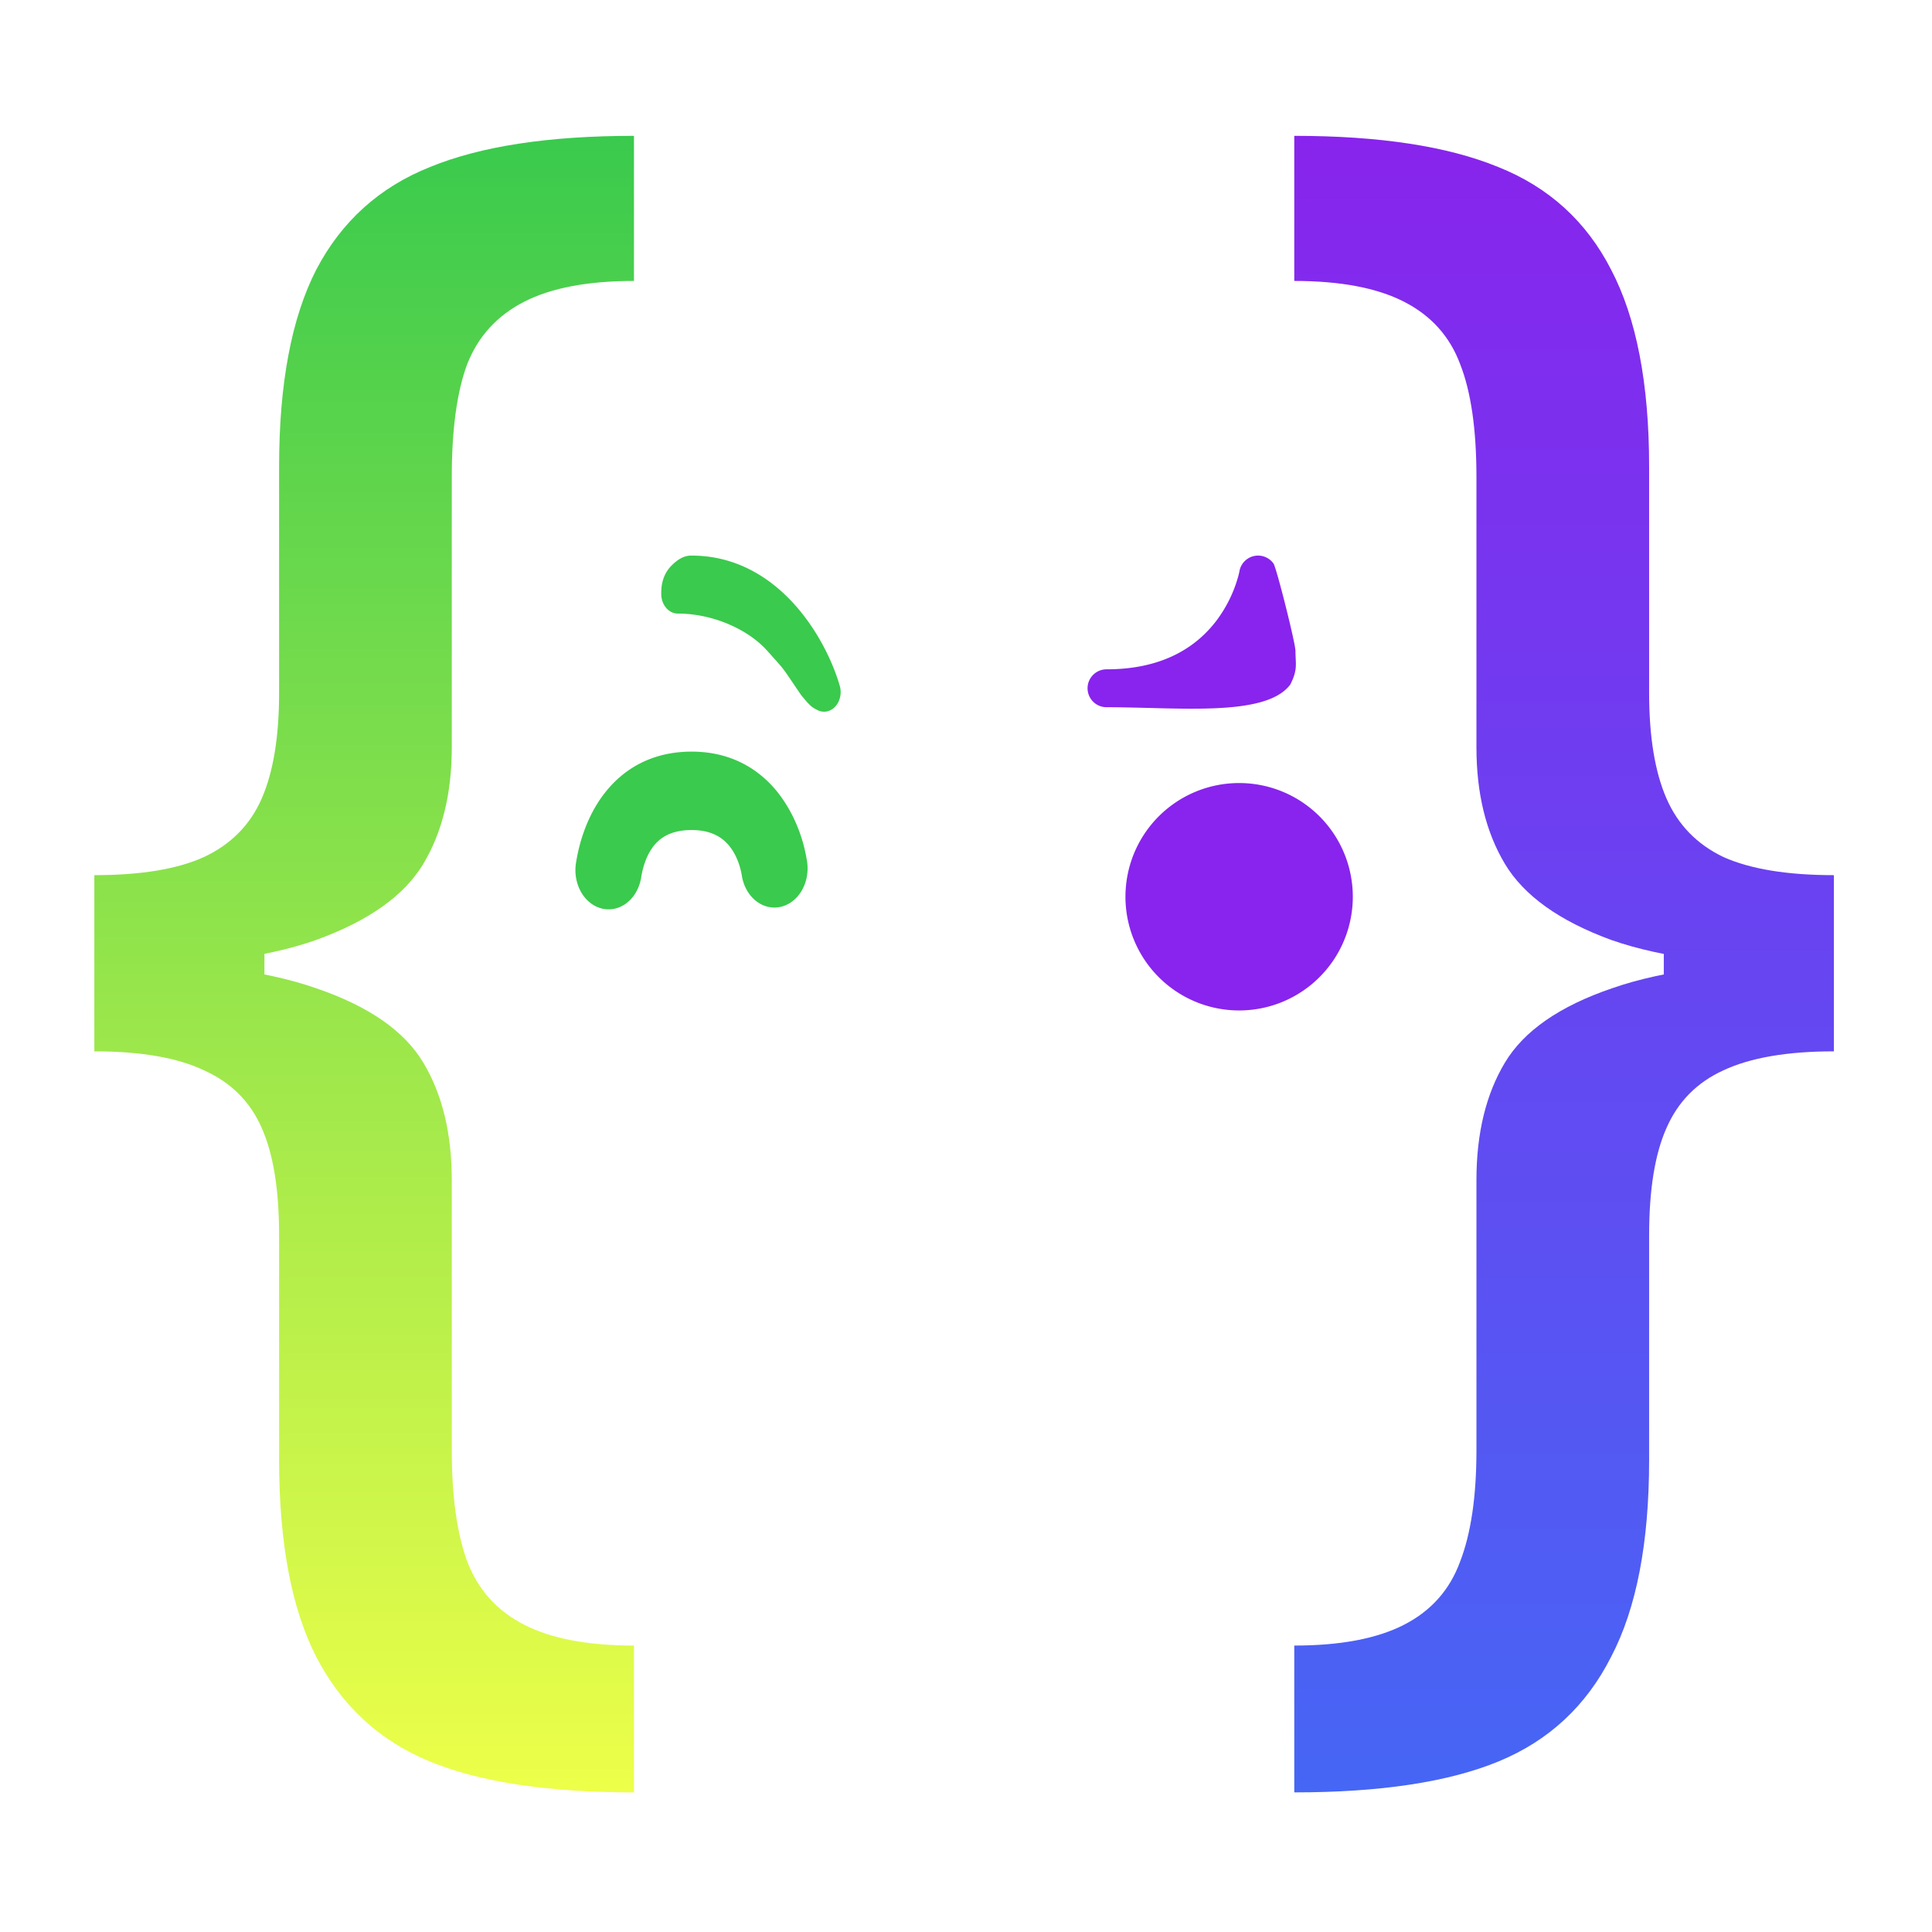
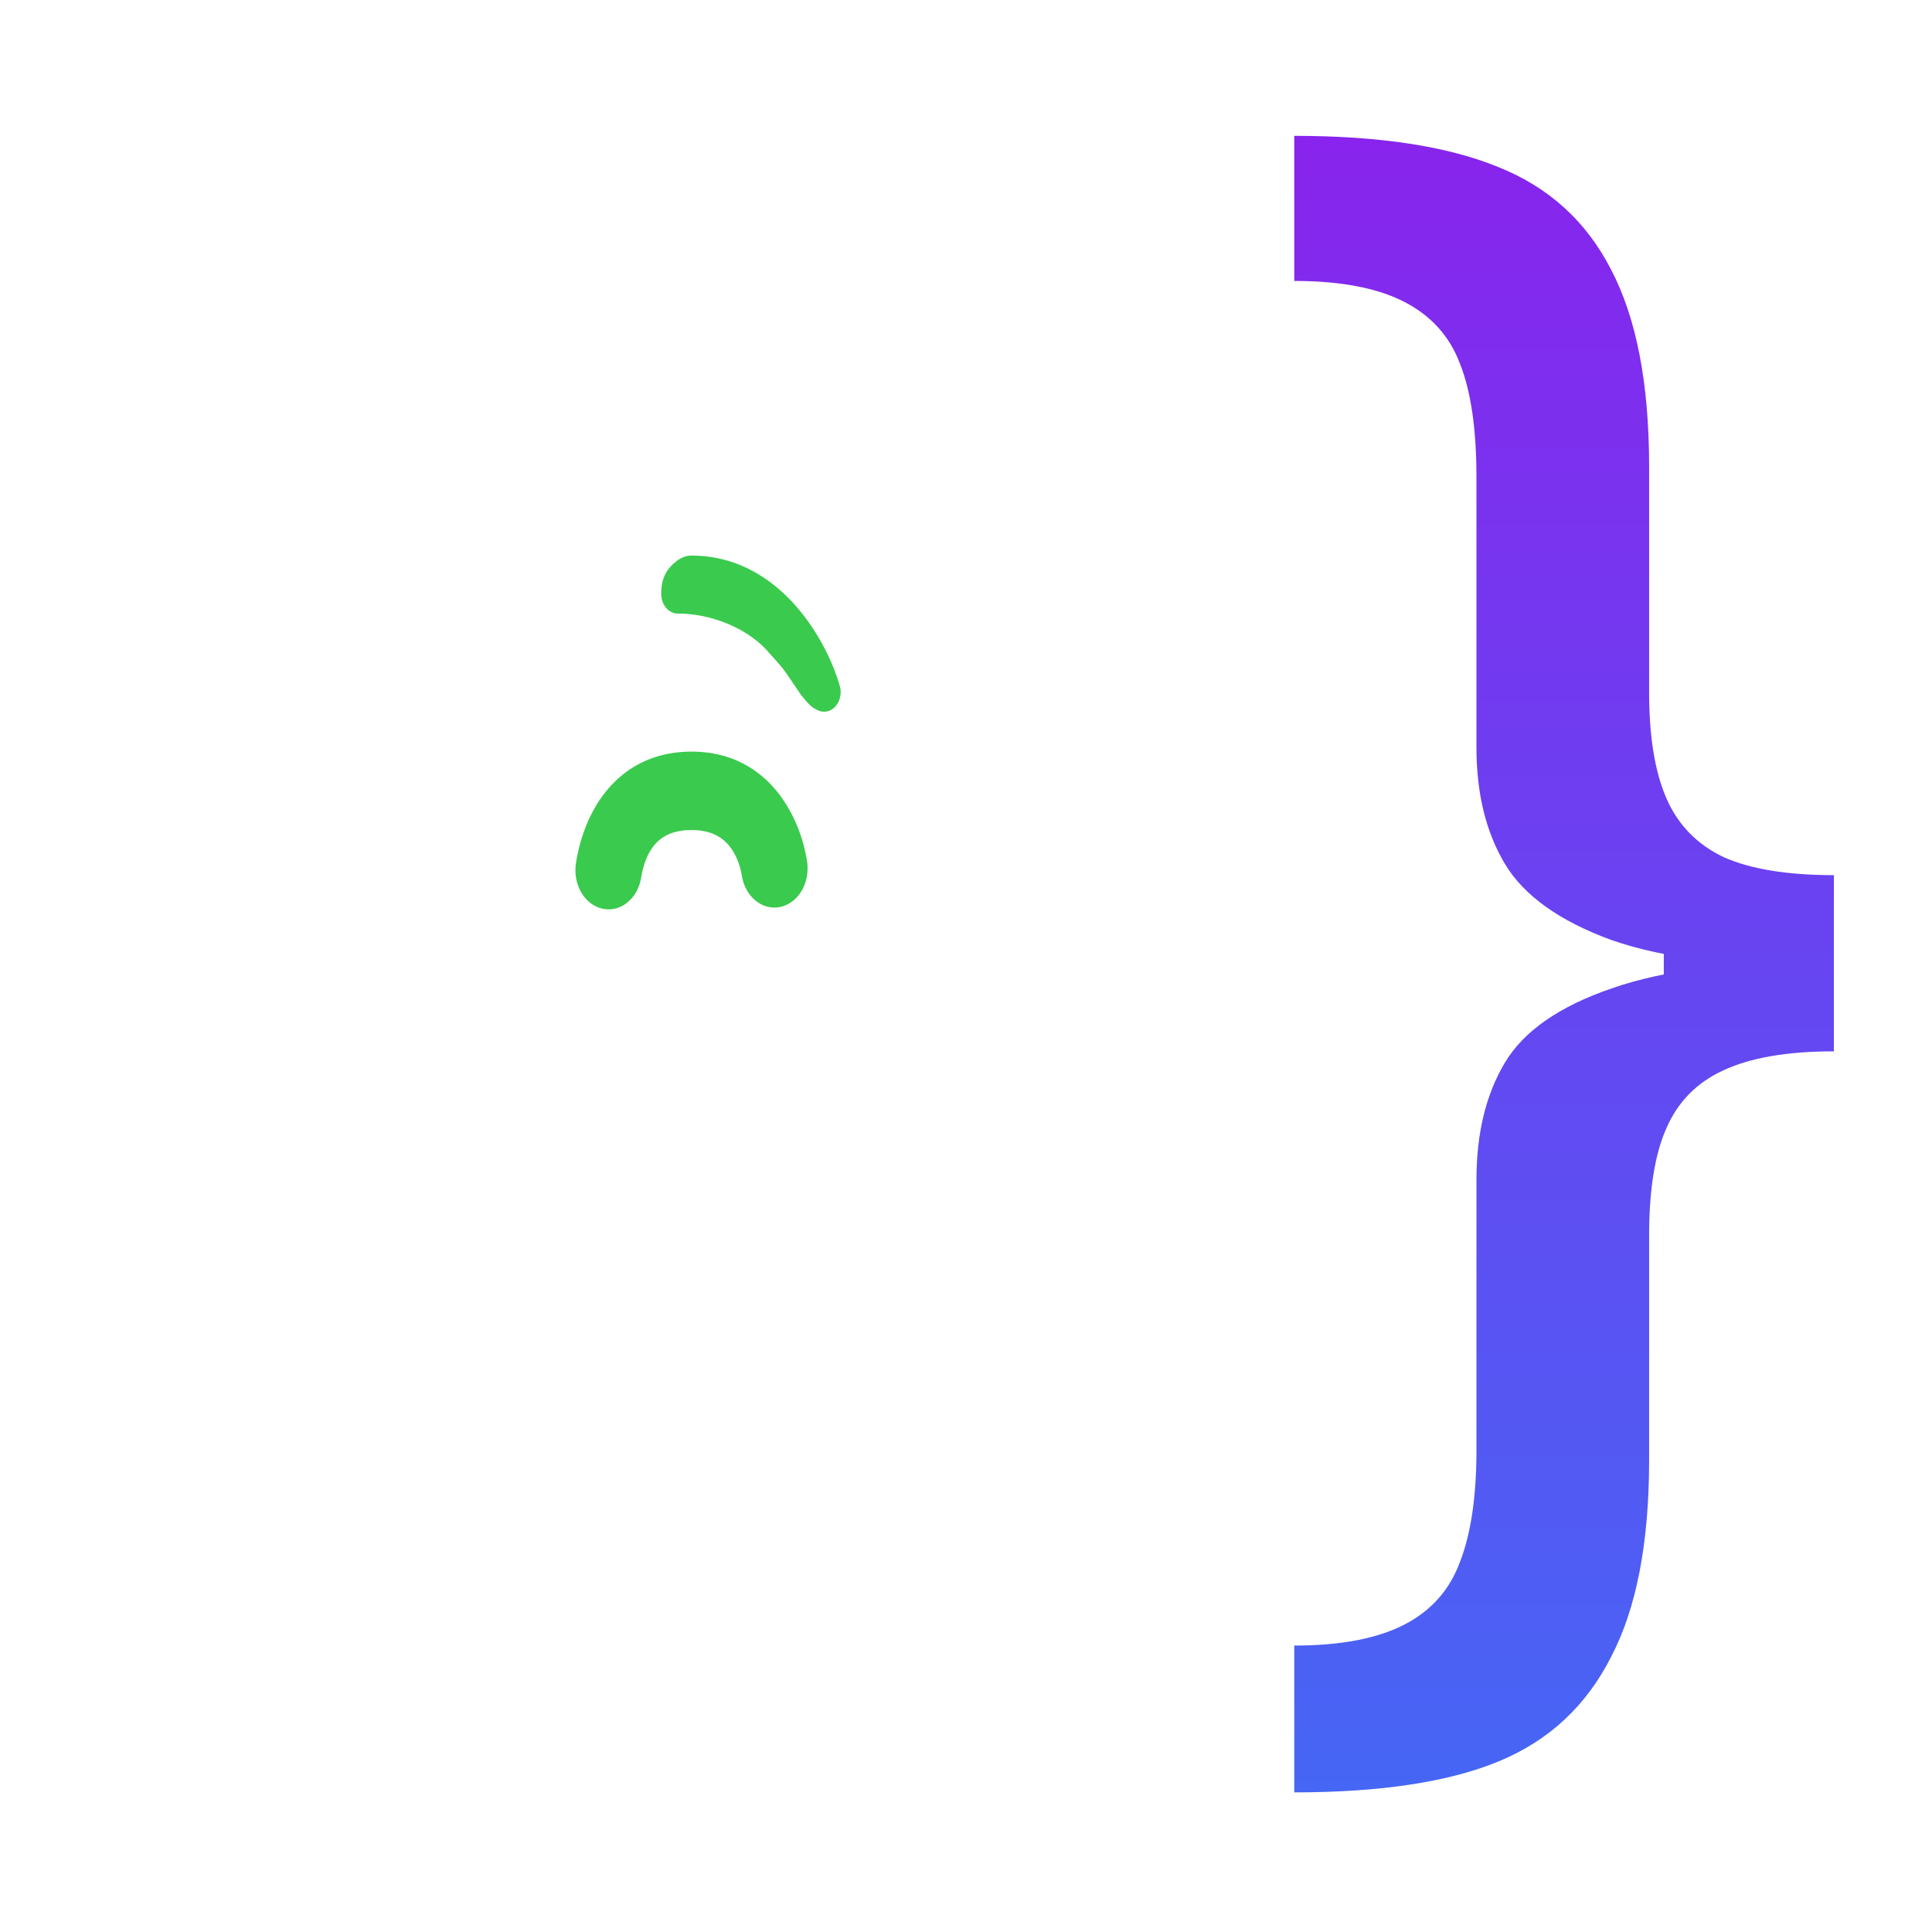
<svg xmlns="http://www.w3.org/2000/svg" width="512" height="512" fill="none" viewBox="0 0 512 512">
-   <path fill="#fff" d="M0 0h512v512H0z" />
-   <path fill="url(#a)" d="M25 231.925c12.356 0 22.042-1.602 29.059-4.807 7.169-3.357 12.28-8.545 15.33-15.564 3.05-7.019 4.576-16.327 4.576-27.924v-59.967c0-21.973 3.28-39.368 9.839-52.186 6.712-12.818 16.779-21.897 30.203-27.237C127.43 38.747 145.43 36 168.005 36v38.453c-12.203 0-21.889 1.83-29.058 5.493-7.17 3.662-12.203 9.155-15.102 16.48-2.745 7.324-4.118 17.318-4.118 29.983v71.641c0 12.207-2.517 22.507-7.551 30.899-5.034 8.393-14.491 15.107-28.372 20.142-13.729 4.883-33.33 7.325-58.804 7.325v-24.491ZM168.005 475c-22.88 0-40.956-2.747-54.227-8.24-13.271-5.493-23.262-14.725-29.974-27.695-6.56-12.817-9.839-30.213-9.839-52.185v-59.51c0-12.055-1.525-21.515-4.576-28.382-3.05-7.019-8.161-12.131-15.33-15.335-7.017-3.357-16.703-5.036-29.059-5.036v-24.033c25.322 0 44.923 2.442 58.804 7.325 13.88 4.73 23.338 11.291 28.372 19.684 5.034 8.392 7.551 18.768 7.551 31.128v71.641c0 12.207 1.373 22.049 4.118 29.526 2.899 7.477 7.932 13.046 15.102 16.708 7.169 3.663 16.855 5.494 29.058 5.494V475ZM25 231.925h45.075v46.692H25v-46.692Z" />
  <path fill="url(#b)" d="M456.712 227.118c7.17 3.205 16.932 4.807 29.288 4.807v24.491c-25.474 0-45.152-2.442-59.033-7.325-13.728-5.035-23.109-11.749-28.143-20.142-5.034-8.392-7.551-18.692-7.551-30.899v-71.641c0-12.665-1.449-22.659-4.347-29.984-2.746-7.324-7.703-12.817-14.873-16.48-7.169-3.661-16.855-5.492-29.058-5.492V36c22.575 0 40.575 2.747 53.998 8.24 13.424 5.34 23.415 14.42 29.974 27.237 6.712 12.818 10.068 30.213 10.068 52.186v59.967c0 11.597 1.525 20.905 4.576 27.924 3.051 7.019 8.085 12.207 15.101 15.564Zm-59.49 239.642c-13.271 5.493-31.347 8.24-54.227 8.24v-38.91c12.203 0 21.889-1.831 29.058-5.494 7.17-3.662 12.127-9.231 14.873-16.708 2.898-7.477 4.347-17.319 4.347-29.526v-71.641c0-12.36 2.517-22.736 7.551-31.128 5.034-8.393 14.491-14.954 28.372-19.684 13.881-4.883 33.483-7.325 58.804-7.325v24.033c-12.356 0-22.118 1.679-29.288 5.036-7.016 3.204-12.05 8.316-15.101 15.335-3.051 6.867-4.576 16.327-4.576 28.382v59.51c0 21.972-3.356 39.368-10.068 52.185-6.559 12.97-16.474 22.202-29.745 27.695ZM486 231.925v46.692h-45.075v-46.692H486Z" />
-   <path fill="#8824ED" d="m328.454 151.422-.03.171-.171.753a35.163 35.163 0 0 1-5.764 11.974c-4.79 6.378-13.385 13.058-29.251 13.058a5.02 5.02 0 0 0-3.55 8.573 5.02 5.02 0 0 0 3.55 1.471c19.28 0 42.173 2.683 48.7-6.005 2.058-4.039 1.372-5.488 1.372-8.918 0-2.057-5.041-22.061-5.812-23.147a5.02 5.02 0 0 0-9.044 2.07Zm30.054 86.224a30.138 30.138 0 0 1-18.596 27.841 30.122 30.122 0 0 1-39.36-16.309 30.138 30.138 0 0 1 6.53-32.84 30.122 30.122 0 0 1 42.603 0 30.14 30.14 0 0 1 8.823 21.308Z" />
  <path fill="#3ACA4D" d="M212.281 184.16c-5.431-7.943-3.706-5.821-8.918-11.661-5.142-5.766-14.52-9.895-23.732-9.895-1.165 0-2.283-.548-3.107-1.522-.824-.974-1.287-2.296-1.287-3.673 0-1.378 0-4.802 2.744-7.546 2.432-2.431 4.144-2.625 5.31-2.625 11.874 0 20.972 5.891 27.406 13.112 6.363 7.148 10.248 15.689 11.909 21.611a6.046 6.046 0 0 1-.326 3.866c-.527 1.19-1.424 2.092-2.503 2.517a3.778 3.778 0 0 1-3.28-.238c-1.026-.578-1.472-.516-4.216-3.946Zm-42.333 48.172c.422-2.556 1.389-5.715 3.226-8.073 1.582-2.037 4.377-4.291 10.117-4.291 5.643 0 8.517 2.306 10.169 4.457 1.925 2.494 2.848 5.663 3.147 7.71.445 2.662 1.753 5.013 3.646 6.55 1.892 1.537 4.218 2.137 6.48 1.673 2.262-.464 4.281-1.956 5.625-4.157 1.343-2.201 1.905-4.936 1.564-7.62-1.009-6.756-3.597-13.043-7.471-18.151-5.027-6.546-12.648-11.242-23.16-11.242-10.407 0-17.993 4.478-23.064 11.013-4.817 6.193-6.759 13.434-7.533 18.183a12.24 12.24 0 0 0-.054 4.113c.214 1.362.657 2.66 1.301 3.816a9.768 9.768 0 0 0 2.452 2.92 8.097 8.097 0 0 0 3.218 1.566 7.46 7.46 0 0 0 3.481-.033 8.154 8.154 0 0 0 3.196-1.627 9.86 9.86 0 0 0 2.412-2.967 11.584 11.584 0 0 0 1.248-3.84Z" />
  <defs>
    <linearGradient id="a" x1="255.5" x2="255.5" y1="36" y2="475" gradientUnits="userSpaceOnUse">
      <stop stop-color="#3ACA4D" />
      <stop offset="1" stop-color="#EDFF49" />
    </linearGradient>
    <linearGradient id="b" x1="255.5" x2="255.5" y1="36" y2="475" gradientUnits="userSpaceOnUse">
      <stop stop-color="#8824ED" />
      <stop offset="1" stop-color="#4666F5" />
    </linearGradient>
  </defs>
</svg>